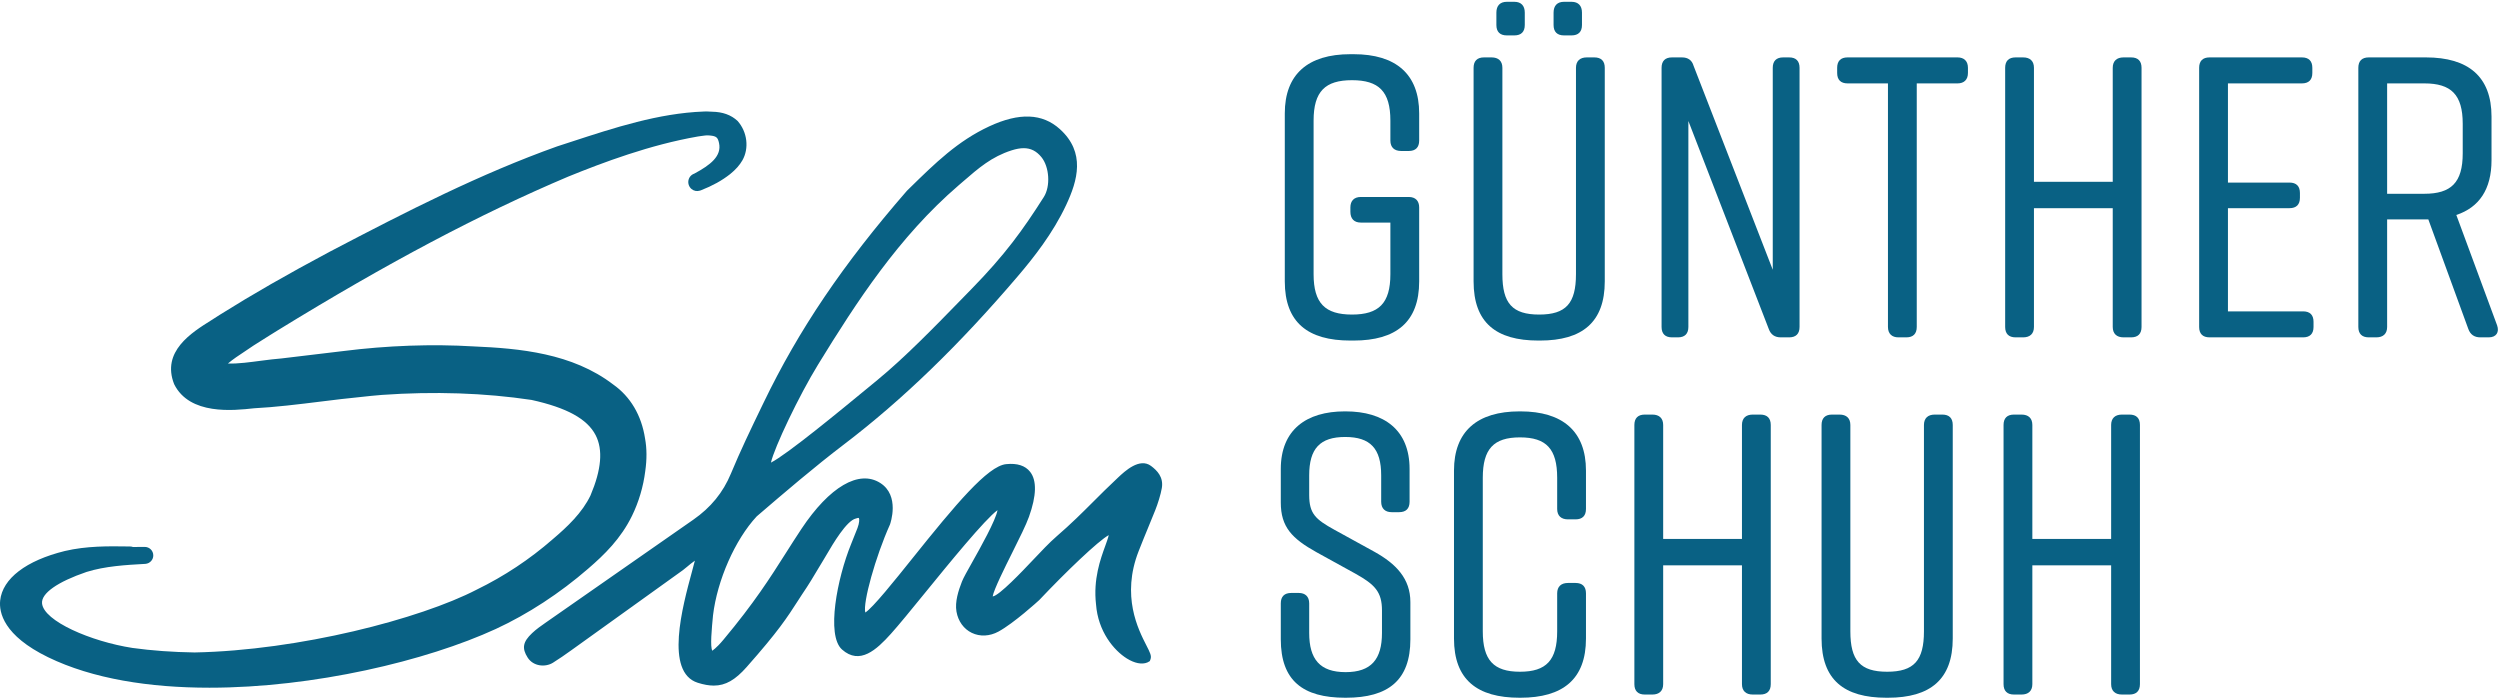
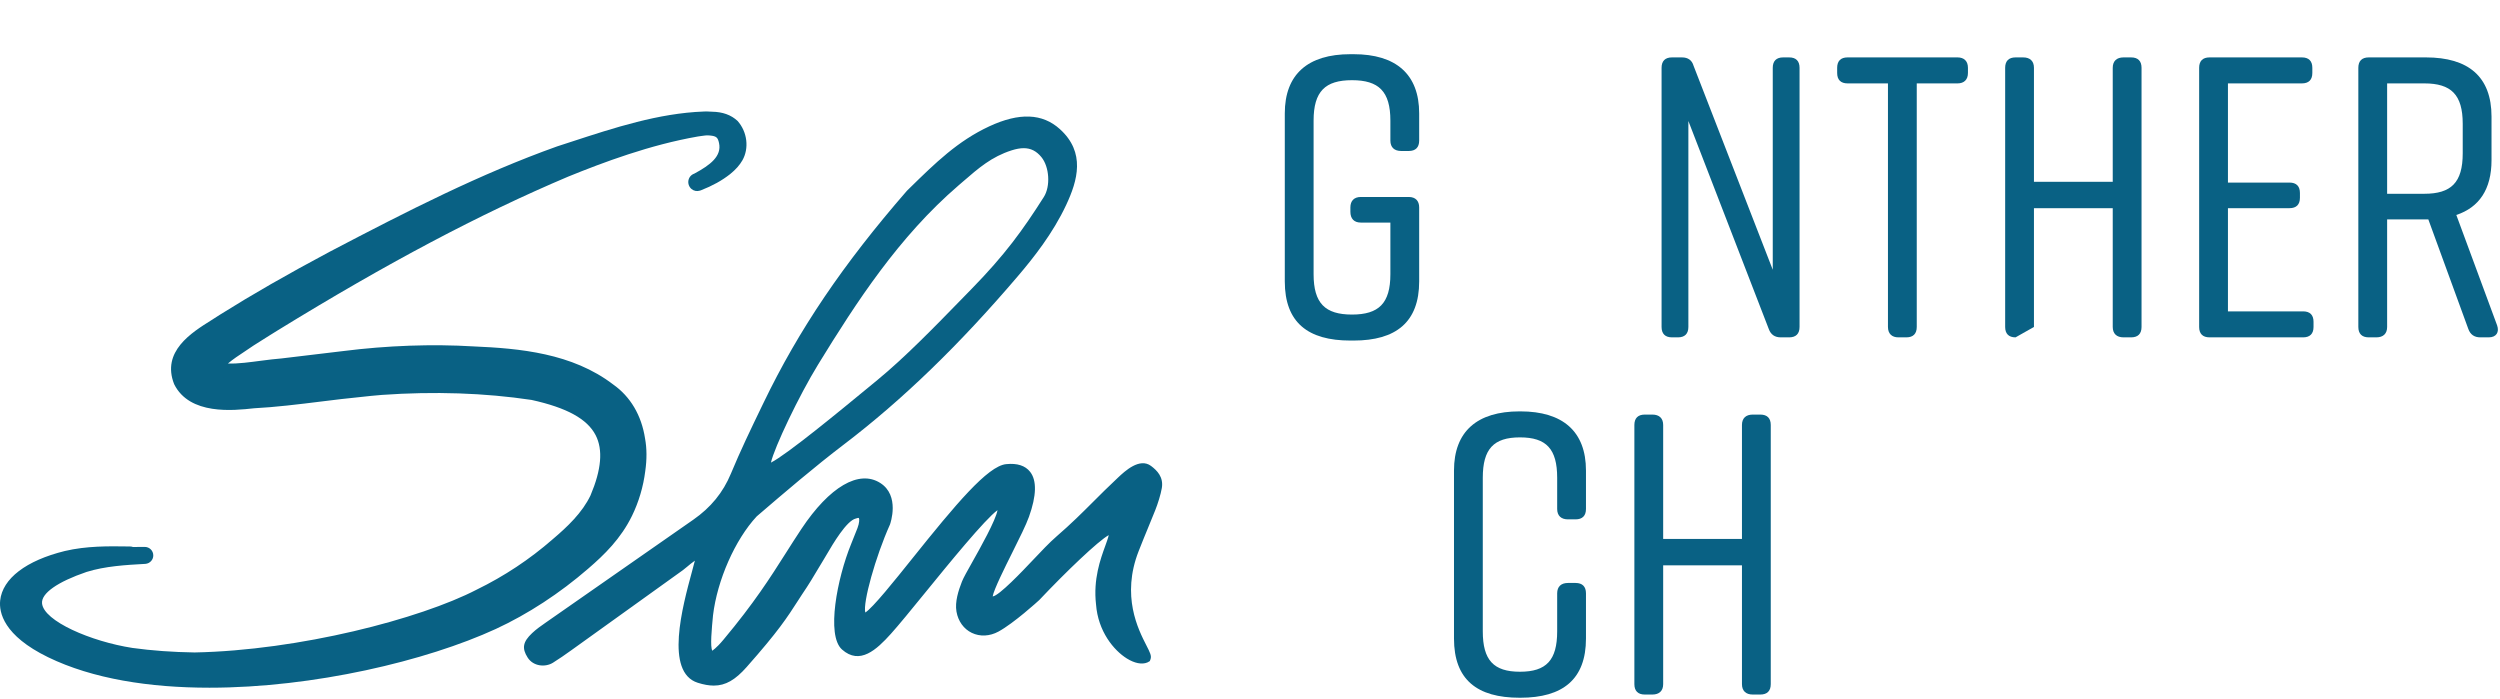
<svg xmlns="http://www.w3.org/2000/svg" width="100%" height="100%" viewBox="0 0 1717 480" version="1.1" xml:space="preserve" style="fill-rule:evenodd;clip-rule:evenodd;stroke-linejoin:round;stroke-miterlimit:2;">
  <g transform="matrix(4.167,0,0,4.167,0,0)">
    <path d="M115.085,30.257C116.684,29.631 118.218,28.85 119.579,27.776C120.249,27.232 120.879,26.607 121.326,25.833C122.207,24.282 121.933,22.132 120.748,20.801C119.766,19.899 118.583,19.624 117.348,19.605C117.346,19.605 117.345,19.604 117.344,19.604C117.342,19.604 117.34,19.605 117.338,19.605C116.908,19.599 116.454,19.532 116.017,19.575C107.967,19.875 99.831,22.798 92.226,25.254C79.277,29.881 67.02,36.196 54.853,42.57C48.791,45.804 42.798,49.176 36.964,52.831C33.617,55.082 27.781,57.73 29.772,62.79C31.747,66.77 37.084,66.615 41.813,66.099C47.363,65.817 54.117,64.735 59.149,64.263C60.381,64.116 61.612,64.008 62.843,63.898C71.185,63.31 79.621,63.513 87.867,64.749C98.162,67.023 102.938,71.449 98.406,82.167C96.941,85.233 94.436,87.609 91.867,89.79C88.004,93.162 83.724,95.999 79.121,98.242C69.535,103.207 49.571,108.392 32.051,108.732C28.488,108.677 24.998,108.435 21.647,107.971C11.632,106.422 -3.995,99.244 13.905,93.128C17.103,92.133 20.526,91.934 23.879,91.744C23.984,91.736 24.071,91.646 24.07,91.538C24.069,91.425 23.977,91.334 23.865,91.336C23.118,91.339 22.371,91.343 21.625,91.355C21.58,91.297 21.514,91.258 21.413,91.264C17.907,91.218 14.444,91.16 10.971,91.976C-0.169,94.721 -2.825,101.755 8.443,107.248C27.674,116.603 62.191,111.334 81.22,102.578C86.564,100.109 91.691,96.7 96.159,92.823C98.936,90.435 101.415,87.936 103.108,84.468C104.122,82.383 104.857,79.968 105.165,77.506C105.425,75.732 105.432,74.034 105.137,72.448C104.645,69.254 103.181,66.322 100.344,64.323C93.859,59.353 85.492,58.609 77.957,58.284C71.012,57.861 63.555,58.184 56.722,59.046L46.468,60.271C43.182,60.515 38.788,61.493 35.55,60.948C35.542,60.909 35.538,60.883 35.526,60.834C35.48,60.405 35.48,60.491 35.861,59.91C37.252,58.364 39.35,57.21 41.141,55.948C42.447,55.097 43.789,54.286 45.112,53.454C60.555,43.96 76.528,35.061 93.19,28.009C100.21,25.156 107.423,22.606 114.874,21.311C115.669,21.205 116.308,21.059 117.08,21.139C118.646,21.278 119.351,21.82 119.682,23.351C120.358,26.583 117.251,28.459 114.821,29.747C114.478,29.866 114.659,30.401 115.002,30.278" style="fill:rgb(9,97,132);fill-rule:nonzero;" />
    <path d="M9.57,93.607C5.338,94.94 2.636,97.027 2.403,99.225C2.162,101.491 4.554,104.023 8.966,106.174C28.501,115.673 63.188,109.561 80.721,101.494C85.793,99.151 90.862,95.84 95.376,91.922C97.852,89.792 100.369,87.355 102.035,83.944C103.022,81.917 103.694,79.64 103.98,77.356C104.231,75.64 104.223,74.068 103.962,72.665C103.463,69.427 102.017,66.961 99.655,65.3C93.421,60.521 85.162,59.79 77.907,59.477C71.253,59.071 63.985,59.331 56.872,60.231L46.611,61.456C45.589,61.533 44.522,61.671 43.416,61.813C40.777,62.151 37.788,62.534 35.351,62.126C34.863,62.044 34.477,61.669 34.379,61.182C34.372,61.149 34.343,60.997 34.339,60.962C34.263,60.27 34.364,59.998 34.723,59.464L34.861,59.256C36.099,57.86 37.582,56.883 39.018,55.938C39.506,55.618 39.99,55.297 40.453,54.972C41.352,54.384 42.233,53.84 43.113,53.293L44.477,52.444C62.687,41.246 78.014,33.135 92.725,26.908C95.691,25.703 99.137,24.364 102.861,23.15C100.19,23.91 97.539,24.776 94.923,25.631L92.593,26.391C80.13,30.844 68.377,36.833 55.407,43.627C48.492,47.316 42.831,50.563 37.598,53.843C37.162,54.137 36.645,54.459 36.109,54.796C32.255,57.203 29.626,59.157 30.883,62.351C32.428,65.457 36.989,65.426 41.683,64.911C45.159,64.732 48.998,64.258 52.709,63.799C54.96,63.521 57.123,63.255 59.039,63.074C60.252,62.929 61.495,62.82 62.737,62.709C71.574,62.083 80.08,62.375 88.044,63.568C94.694,65.035 98.559,67.272 100.291,70.626C101.879,73.699 101.623,77.626 99.506,82.631C97.922,85.95 95.271,88.467 92.64,90.699C88.714,94.126 84.338,97.027 79.645,99.314C70.239,104.186 50.352,109.571 32.075,109.925C28.316,109.868 24.766,109.61 21.483,109.155C15.161,108.176 4.998,104.732 4.551,99.649C4.35,97.369 6,95.377 9.57,93.607ZM34.517,113.347C24.668,113.347 15.274,111.897 7.92,108.32C0.569,104.738 -0.179,100.927 0.028,98.972C0.413,95.364 4.296,92.39 10.686,90.816C14.256,89.977 17.806,90.015 21.262,90.068C21.501,90.045 21.722,90.089 21.919,90.155C22.566,90.148 23.211,90.144 23.86,90.142C24.637,90.142 25.263,90.767 25.263,91.537C25.277,92.244 24.717,92.866 23.99,92.934C20.702,93.119 17.348,93.307 14.258,94.269C9.467,95.906 6.785,97.795 6.929,99.439C7.188,102.367 15.008,105.735 21.829,106.792C24.997,107.231 28.448,107.482 32.069,107.538C49.293,107.202 69.251,102.009 78.572,97.181C83.102,94.973 87.303,92.188 91.081,88.89C93.524,86.817 95.961,84.514 97.329,81.651C99.129,77.391 99.411,74.126 98.171,71.722C96.789,69.046 93.433,67.202 87.608,65.916C79.899,64.761 71.568,64.478 62.926,65.09C61.729,65.195 60.512,65.303 59.292,65.449C57.368,65.63 55.228,65.894 53.001,66.17C49.248,66.635 45.367,67.113 41.873,67.292C38.466,67.667 31.251,68.454 28.703,63.319C26.579,57.936 31.554,54.827 34.844,52.771C35.357,52.45 35.851,52.141 36.298,51.84C41.613,48.509 47.318,45.236 54.291,41.517C67.351,34.674 79.182,28.648 91.824,24.129L94.181,23.362C101.255,21.049 108.57,18.659 115.972,18.383C116.243,18.354 116.598,18.369 116.952,18.392C117.088,18.4 117.222,18.41 117.354,18.412C119.105,18.439 120.477,18.933 121.554,19.92C123.184,21.743 123.489,24.44 122.364,26.422C121.896,27.235 121.253,27.956 120.331,28.702C119.006,29.749 117.436,30.618 115.52,31.368C115.463,31.392 115.405,31.409 115.349,31.421C114.863,31.574 114.35,31.471 113.965,31.143C113.559,30.795 113.368,30.251 113.469,29.724C113.569,29.205 113.928,28.793 114.433,28.618C117.135,27.169 118.957,25.719 118.514,23.597C118.314,22.678 118.112,22.431 116.975,22.33C116.486,22.279 116.06,22.341 115.514,22.425L115.034,22.495C107.132,23.869 99.446,26.755 93.639,29.114C79.06,35.286 63.833,43.345 45.738,54.471L44.37,55.322C43.506,55.859 42.641,56.395 41.791,56.949C41.345,57.264 40.839,57.598 40.332,57.932C39.372,58.564 38.387,59.213 37.567,59.916C39.302,59.973 41.226,59.687 43.111,59.444C44.262,59.297 45.371,59.155 46.38,59.079L56.581,57.86C63.831,56.943 71.255,56.681 78.03,57.093C85.628,57.419 94.323,58.202 101.071,63.376C103.902,65.37 105.729,68.452 106.316,72.265C106.619,73.891 106.631,75.724 106.347,77.679C106.032,80.194 105.282,82.73 104.18,84.99C102.326,88.791 99.603,91.436 96.939,93.729C92.259,97.789 86.996,101.224 81.722,103.663C70.297,108.918 51.72,113.347 34.517,113.347Z" style="fill:rgb(9,97,132);fill-rule:nonzero;" />
    <path d="M126.366,77.178C127.415,77.914 138.945,68.276 145.109,63.208C150.28,58.957 155.864,53.072 160.643,48.186C165.967,42.744 168.973,38.719 172.684,32.875C173.969,30.852 173.796,27.318 172.225,25.407C170.634,23.473 168.689,23.357 166.502,24.058C162.765,25.257 160.461,27.429 157.49,29.984C147.765,38.349 140.821,48.881 134.206,59.663C131.06,64.79 125.317,76.443 126.366,77.178ZM140.887,84.722C138.693,85.223 135.979,90.455 135.082,91.878C134.292,93.131 133.193,95.157 131.551,97.562C129.335,100.975 128.246,102.937 122.476,109.457C119.942,112.32 118.147,112.727 115.236,111.808C108.97,109.829 115.935,92.049 115.412,91.502C114.791,90.852 112.94,92.759 112.106,93.359C105.992,97.755 99.875,102.146 93.753,106.532C92.762,107.242 91.767,107.95 90.73,108.589C89.871,109.119 88.349,109.134 87.607,107.97C86.843,106.773 86.925,106.127 88.22,104.906C88.948,104.22 89.772,103.665 90.608,103.083C98.64,97.49 106.656,91.872 114.694,86.287C117.616,84.257 119.78,81.702 121.162,78.365C122.797,74.419 124.673,70.569 126.53,66.718C132.667,53.985 140.314,43.143 150.043,31.952C154.395,27.693 158.124,23.953 163.381,21.509C166.824,19.908 170.921,18.903 174.178,21.845C177.557,24.897 177.339,28.537 175.044,33.447C173.038,37.738 170.209,41.478 167.164,45.051C158.552,55.155 149.266,64.553 138.666,72.626C133.657,76.44 128.868,80.55 124.086,84.651C120.199,88.859 117.429,95.794 116.768,101.314C116.279,106.364 115.838,110.687 119.832,105.91C126.587,97.832 128.97,93.241 132.723,87.596C136.829,81.421 141.461,78.202 144.673,80.242C147.47,82.02 145.971,86.187 145.971,86.187C143.903,90.783 140.547,101.053 142.332,101.797C144.416,102.666 160.7,77.777 165.906,77.257C170.57,76.79 170.368,80.752 168.88,84.916C167.65,88.362 162.039,98.005 162.931,98.823C164.79,100.236 171.028,92.109 174.617,89.003C178.775,85.403 180.778,83.031 184.795,79.264C185.621,78.49 187.824,76.329 189.257,77.405C190.254,78.153 190.962,78.979 190.744,80.306C190.582,81.294 190.08,82.861 189.703,83.801C188.641,86.45 188,87.912 186.96,90.57C182.818,101.153 189.92,108.038 188.811,108.49C186.803,109.308 181.837,105.531 181.401,99.54C180.63,92.799 184.481,88.345 183.299,87.337C182.118,86.329 170.74,98.377 170.74,98.377C170.74,98.377 166.673,102.091 164.195,103.433C161.684,104.793 158.903,103.553 158.395,100.682C158.138,99.227 158.729,97.473 159.254,96.132C160.027,94.157 166.501,84.173 164.939,83.132C163.472,82.154 150.631,99.113 146.273,103.954C143.474,107.063 141.442,108.411 139.283,106.482C137.162,104.588 138.567,95.895 140.973,89.979C141.478,88.738 141.763,88.013 142.036,87.307C142.38,86.417 142.601,85.162 142.007,84.779C141.461,84.435 141.08,84.678 140.887,84.722Z" style="fill:rgb(9,97,132);fill-rule:nonzero;" />
    <path d="M168.725,24.423C168.133,24.423 167.476,24.544 166.733,24.781C163.441,25.838 161.342,27.655 158.684,29.958L157.986,30.559C148.149,39.022 141.164,49.773 134.852,60.059C131.675,65.24 127.637,73.717 127.063,76.249C129.718,74.907 138.609,67.58 143.075,63.899L144.628,62.621C149.123,58.924 153.993,53.924 158.287,49.514L160.099,47.657C165.606,42.025 168.547,37.973 172.043,32.467C173.162,30.704 172.966,27.506 171.638,25.889C170.824,24.9 169.903,24.423 168.725,24.423ZM126.488,77.977C126.255,77.977 126.082,77.907 125.928,77.8C123.674,76.218 133.455,59.433 133.558,59.266C139.932,48.877 146.993,38.014 156.995,29.408L157.689,28.808C160.367,26.489 162.681,24.486 166.271,23.335C169.05,22.441 171.193,22.96 172.812,24.925C174.561,27.053 174.8,30.959 173.325,33.283C169.773,38.874 166.786,42.99 161.187,48.718L159.376,50.575C155.054,55.014 150.153,60.044 145.591,63.794L144.041,65.071C131.14,75.703 127.821,77.977 126.488,77.977ZM140.715,83.982M115.104,90.599C115.415,90.599 115.706,90.71 115.963,90.978C116.383,91.419 116.268,91.841 115.522,94.591C114.286,99.14 111.39,109.797 115.465,111.084C117.926,111.863 119.445,111.739 121.906,108.954C127.061,103.13 128.507,100.883 130.338,98.04L130.912,97.148C132.033,95.51 132.891,94.06 133.579,92.898C133.902,92.352 134.186,91.874 134.438,91.474C134.576,91.256 134.746,90.944 134.969,90.584C136.757,87.698 138.704,84.45 140.706,83.984C141.026,83.873 141.654,83.661 142.412,84.136C143.65,84.934 142.98,86.975 142.746,87.581C142.47,88.291 142.183,89.017 141.677,90.265C139.163,96.445 138.193,104.488 139.79,105.915C141.149,107.131 142.439,107.079 145.708,103.445C147.002,102.008 149.117,99.412 151.355,96.663C161.677,83.994 164.026,81.609 165.361,82.499C166.829,83.477 165.464,86.475 161.64,93.271C160.847,94.68 160.161,95.897 159.961,96.41C159.463,97.679 158.921,99.298 159.143,100.549C159.339,101.66 159.939,102.51 160.829,102.937C161.729,103.375 162.823,103.314 163.834,102.764C166.203,101.482 170.187,97.852 170.226,97.815C182.067,85.278 183.223,86.283 183.792,86.757C184.678,87.513 184.224,88.761 183.596,90.49C182.85,92.545 181.723,95.652 182.156,99.453C182.424,103.132 184.546,106.008 186.531,107.24C187.117,107.605 187.609,107.774 187.974,107.823C187.868,107.599 187.732,107.337 187.605,107.088C186.148,104.239 183.114,98.313 186.253,90.294C186.855,88.753 187.323,87.612 187.819,86.411C188.177,85.539 188.55,84.635 188.997,83.52C189.372,82.589 189.846,81.088 189.994,80.183C190.13,79.355 189.807,78.768 188.8,78.014C187.945,77.359 186.033,79.143 185.407,79.73C183.713,81.32 182.432,82.6 181.206,83.825C179.365,85.665 177.626,87.402 175.113,89.579C174.025,90.52 172.682,91.94 171.261,93.444C166.945,98.013 164.221,100.751 162.47,99.428C161.556,98.594 162.256,96.857 165.494,90.372C166.634,88.086 167.713,85.929 168.166,84.662C169.192,81.784 169.341,79.668 168.587,78.704C168.131,78.119 167.252,77.88 165.981,78.012C163.344,78.276 156.527,86.788 151.55,93.005C145.108,101.05 143.337,103.031 142.041,102.498C141.798,102.397 141.468,102.172 141.265,101.66C140.235,99.057 143.671,89.445 145.277,85.877C145.275,85.877 146.505,82.305 144.264,80.884C141.639,79.207 137.352,82.006 133.358,88.015C132.458,89.367 131.632,90.669 130.8,91.981C128.207,96.062 125.528,100.285 120.415,106.398C118.759,108.379 117.704,109.024 116.779,108.639C115.417,108.068 115.576,105.744 116.002,101.34C116.75,95.073 119.77,88.205 123.528,84.136L123.73,83.955C128.399,79.952 133.228,75.812 138.205,72.021C147.741,64.76 157.024,55.778 166.584,44.557C169.238,41.446 172.237,37.656 174.355,33.124C176.715,28.085 176.514,24.979 173.669,22.408C171.252,20.226 168.086,20.156 163.702,22.198C158.731,24.509 155.143,28.023 150.99,32.088L150.574,32.494C140.177,44.456 132.959,55.125 127.215,67.048L126.881,67.743C125.165,71.294 123.392,74.967 121.865,78.657C120.466,82.031 118.262,84.732 115.127,86.911C110.63,90.036 106.141,93.17 101.652,96.305L90.801,103.872C90.059,104.389 89.358,104.877 88.741,105.458C87.642,106.498 87.731,106.752 88.248,107.563C88.736,108.33 89.787,108.274 90.331,107.941C91.353,107.312 92.335,106.614 93.31,105.915C99.432,101.528 105.548,97.137 111.662,92.743C111.841,92.613 112.068,92.42 112.321,92.206C113.197,91.47 114.231,90.599 115.104,90.599ZM117.642,112.998C116.837,112.998 115.974,112.839 115.007,112.534C109.542,110.806 112.478,99.999 114.054,94.193C114.229,93.553 114.406,92.9 114.527,92.407C114.101,92.696 113.578,93.135 113.3,93.369C113.013,93.611 112.752,93.829 112.548,93.977C106.434,98.373 100.319,102.764 94.197,107.151C93.124,107.918 92.152,108.604 91.128,109.236C89.874,110.007 87.906,109.848 86.967,108.379C85.986,106.842 86.176,105.788 87.7,104.354C88.397,103.693 89.179,103.151 89.935,102.624L100.783,95.059C105.272,91.923 109.763,88.788 114.26,85.663C117.148,83.656 119.177,81.172 120.462,78.074C122.005,74.345 123.787,70.652 125.511,67.082L125.847,66.387C131.652,54.34 138.939,43.566 149.47,31.453L149.927,31.004C154.179,26.839 157.854,23.242 163.06,20.819C168,18.527 171.804,18.675 174.688,21.281C178.953,25.135 177.609,29.756 175.731,33.769C173.525,38.49 170.301,42.542 167.74,45.544C158.109,56.847 148.749,65.903 139.126,73.229C134.184,76.994 129.371,81.119 124.72,85.109C121.14,88.961 118.211,95.638 117.521,101.404C117.313,103.559 117.012,106.676 117.412,107.255C117.432,107.18 117.972,106.952 119.249,105.423C124.298,99.385 126.951,95.207 129.516,91.165C130.354,89.845 131.187,88.535 132.091,87.173C136.724,80.208 141.582,77.38 145.08,79.602C148.355,81.679 146.755,86.252 146.686,86.444C144.282,91.792 142.187,99.368 142.618,100.955C143.864,100.17 147.447,95.695 150.362,92.055C157.502,83.139 162.792,76.803 165.83,76.5C167.66,76.312 168.984,76.743 169.784,77.767C170.904,79.197 170.84,81.689 169.596,85.171C169.114,86.526 168.016,88.724 166.854,91.052C165.624,93.516 163.809,97.152 163.61,98.303C164.656,98.221 168.609,94.039 170.156,92.401C171.605,90.867 172.974,89.42 174.118,88.429C176.59,86.289 178.31,84.569 180.131,82.75C181.367,81.514 182.659,80.224 184.276,78.71C185.399,77.652 187.825,75.388 189.714,76.797C190.699,77.538 191.791,78.618 191.494,80.428C191.323,81.475 190.806,83.094 190.408,84.085C189.959,85.204 189.584,86.114 189.224,86.99C188.732,88.184 188.266,89.317 187.667,90.846C184.78,98.229 187.601,103.746 188.958,106.396C189.539,107.531 189.83,108.101 189.626,108.651L189.51,108.964L189.096,109.193C188.194,109.556 187.005,109.323 185.728,108.532C183.586,107.201 180.969,104.063 180.644,99.593C180.172,95.469 181.373,92.16 182.168,89.972C182.391,89.359 182.652,88.638 182.741,88.195C180.99,89.165 175.685,94.247 171.291,98.897C171.083,99.092 167.087,102.729 164.557,104.101C163.115,104.881 161.517,104.958 160.169,104.307C158.845,103.67 157.926,102.395 157.646,100.813C157.359,99.189 157.977,97.31 158.546,95.856C158.785,95.244 159.461,94.045 160.316,92.525C161.504,90.415 164.123,85.76 164.409,84.085C162.369,85.546 156.288,93.011 152.535,97.623C150.186,100.506 148.157,102.998 146.839,104.463C144.474,107.086 141.709,109.663 138.776,107.049C136.147,104.698 137.991,95.294 140.27,89.694C140.772,88.458 141.056,87.735 141.33,87.031C141.654,86.192 141.656,85.527 141.567,85.391C141.46,85.333 141.415,85.344 141.252,85.405L141.056,85.463C139.524,85.813 137.25,89.694 136.281,91.351C136.057,91.734 135.867,92.057 135.725,92.284C135.478,92.673 135.202,93.141 134.887,93.672C134.188,94.855 133.315,96.326 132.178,97.992L131.615,98.862C129.72,101.808 128.325,103.994 123.044,109.961C121.192,112.052 119.597,112.998 117.642,112.998Z" style="fill:rgb(9,97,132);fill-rule:nonzero;" />
-     <path d="M230.611,84.415L229.358,84.415C228.303,84.415 227.645,83.821 227.645,82.701L227.645,78.35C227.645,73.934 225.865,72.022 221.712,72.022C217.559,72.022 215.78,73.934 215.78,78.35L215.78,81.581C215.78,84.678 216.835,85.601 219.932,87.315L226.524,90.94C230.084,92.919 232.457,95.357 232.457,99.247L232.457,105.376C232.457,112.1 228.831,115 221.844,115L221.712,115C214.725,115 211.099,112.166 211.099,105.376L211.099,99.444C211.099,98.323 211.692,97.73 212.813,97.73L214.065,97.73C215.12,97.73 215.78,98.323 215.78,99.444L215.78,104.321C215.78,108.672 217.559,110.781 221.778,110.781C225.997,110.781 227.776,108.672 227.776,104.321L227.776,100.63C227.776,97.532 226.591,96.346 223.426,94.566L216.966,91.006C212.945,88.765 211.099,86.854 211.099,82.833L211.099,77.295C211.099,70.836 215.318,67.803 221.646,67.803L221.778,67.803C228.106,67.803 232.325,70.836 232.325,77.295L232.325,82.701C232.325,83.821 231.731,84.415 230.611,84.415Z" style="fill:rgb(9,97,132);fill-rule:nonzero;" />
    <path d="M261.398,97.795L261.398,105.244C261.398,111.968 257.575,115 250.588,115L250.456,115C243.468,115 239.645,112.033 239.645,105.244L239.645,77.559C239.645,71.099 243.468,67.803 250.456,67.803L250.588,67.803C257.575,67.803 261.398,71.099 261.398,77.559L261.398,83.887C261.398,85.008 260.805,85.601 259.683,85.601L258.432,85.601C257.311,85.601 256.652,85.008 256.652,83.887L256.652,78.746C256.652,74 254.872,72.088 250.522,72.088C246.171,72.088 244.391,74 244.391,78.746L244.391,104.058C244.391,108.804 246.171,110.715 250.522,110.715C254.872,110.715 256.652,108.804 256.652,104.058L256.652,97.795C256.652,96.675 257.311,96.083 258.432,96.083L259.683,96.083C260.805,96.083 261.398,96.675 261.398,97.795Z" style="fill:rgb(9,97,132);fill-rule:nonzero;" />
    <path d="M271.09,68.331L272.342,68.331C273.463,68.331 274.122,68.924 274.122,70.045L274.122,88.831L287.108,88.831L287.108,70.045C287.108,68.924 287.766,68.331 288.887,68.331L290.139,68.331C291.26,68.331 291.854,68.924 291.854,70.045L291.854,112.759C291.854,113.879 291.26,114.473 290.139,114.473L288.887,114.473C287.766,114.473 287.108,113.879 287.108,112.759L287.108,93.182L274.122,93.182L274.122,112.759C274.122,113.879 273.463,114.473 272.342,114.473L271.09,114.473C269.969,114.473 269.376,113.879 269.376,112.759L269.376,70.045C269.376,68.924 269.969,68.331 271.09,68.331Z" style="fill:rgb(9,97,132);fill-rule:nonzero;" />
-     <path d="M321.849,70.045L321.849,105.244C321.849,111.968 318.158,115 311.171,115L310.907,115C303.92,115 300.228,112.033 300.228,105.244L300.228,70.045C300.228,68.924 300.821,68.331 301.942,68.331L303.194,68.331C304.315,68.331 304.974,68.924 304.974,70.045L304.974,104.058C304.974,108.869 306.622,110.715 311.039,110.715C315.456,110.715 317.103,108.869 317.103,104.058L317.103,70.045C317.103,68.924 317.762,68.331 318.883,68.331L320.135,68.331C321.257,68.331 321.849,68.924 321.849,70.045Z" style="fill:rgb(9,97,132);fill-rule:nonzero;" />
-     <path d="M331.937,68.331L333.19,68.331C334.31,68.331 334.969,68.924 334.969,70.045L334.969,88.831L347.956,88.831L347.956,70.045C347.956,68.924 348.614,68.331 349.735,68.331L350.987,68.331C352.108,68.331 352.702,68.924 352.702,70.045L352.702,112.759C352.702,113.879 352.108,114.473 350.987,114.473L349.735,114.473C348.614,114.473 347.956,113.879 347.956,112.759L347.956,93.182L334.969,93.182L334.969,112.759C334.969,113.879 334.31,114.473 333.19,114.473L331.937,114.473C330.817,114.473 330.223,113.879 330.223,112.759L330.223,70.045C330.223,68.924 330.817,68.331 331.937,68.331Z" style="fill:rgb(9,97,132);fill-rule:nonzero;" />
    <path d="M233.907,34.18L233.907,46.375C233.907,53.098 230.084,56.13 223.096,56.13L222.569,56.13C215.582,56.13 211.758,53.165 211.758,46.375L211.758,18.689C211.758,12.229 215.582,8.933 222.569,8.933L223.096,8.933C230.084,8.933 233.907,12.229 233.907,18.689L233.907,23.171C233.907,24.292 233.313,24.885 232.193,24.885L230.94,24.885C229.82,24.885 229.161,24.292 229.161,23.171L229.161,19.876C229.161,15.063 227.249,13.217 222.833,13.217C218.417,13.217 216.505,15.063 216.505,19.876L216.505,45.188C216.505,50.001 218.417,51.846 222.833,51.846C227.249,51.846 229.161,50.001 229.161,45.188L229.161,36.684L224.283,36.684C223.163,36.684 222.569,36.026 222.569,34.905L222.569,34.18C222.569,33.126 223.163,32.465 224.283,32.465L232.193,32.465C233.313,32.465 233.907,33.126 233.907,34.18Z" style="fill:rgb(9,97,132);fill-rule:nonzero;" />
-     <path d="M260.739,2.078L260.739,4.122C260.739,5.242 260.144,5.835 259.023,5.835L257.772,5.835C256.651,5.835 256.058,5.242 256.058,4.122L256.058,2.078C256.058,0.958 256.651,0.297 257.772,0.297L259.023,0.297C260.144,0.297 260.739,0.958 260.739,2.078ZM251.312,2.078L251.312,4.122C251.312,5.242 250.719,5.835 249.598,5.835L248.346,5.835C247.225,5.835 246.632,5.242 246.632,4.122L246.632,2.078C246.632,0.958 247.225,0.297 248.346,0.297L249.598,0.297C250.719,0.297 251.312,0.958 251.312,2.078ZM264.496,11.174L264.496,46.375C264.496,53.098 260.803,56.13 253.817,56.13L253.553,56.13C246.566,56.13 242.875,53.165 242.875,46.375L242.875,11.174C242.875,10.053 243.467,9.461 244.589,9.461L245.841,9.461C246.962,9.461 247.621,10.053 247.621,11.174L247.621,45.188C247.621,50.001 249.268,51.846 253.685,51.846C258.101,51.846 259.75,50.001 259.75,45.188L259.75,11.174C259.75,10.053 260.409,9.461 261.53,9.461L262.782,9.461C263.903,9.461 264.496,10.053 264.496,11.174Z" style="fill:rgb(9,97,132);fill-rule:nonzero;" />
    <path d="M276.561,55.603L275.573,55.603C274.452,55.603 273.859,55.01 273.859,53.889L273.859,11.174C273.859,10.053 274.452,9.461 275.573,9.461L277.221,9.461C278.21,9.461 278.869,9.922 279.133,10.844L292.184,44.463L292.184,11.174C292.184,10.053 292.778,9.461 293.898,9.461L294.887,9.461C296.008,9.461 296.6,10.053 296.6,11.174L296.6,53.889C296.6,55.01 296.008,55.603 294.887,55.603L293.503,55.603C292.514,55.603 291.854,55.141 291.525,54.219L278.276,19.942L278.276,53.889C278.276,55.01 277.682,55.603 276.561,55.603Z" style="fill:rgb(9,97,132);fill-rule:nonzero;" />
    <path d="M324.354,11.174L324.354,12.032C324.354,13.152 323.696,13.745 322.641,13.745L315.917,13.745L315.917,53.889C315.917,55.01 315.324,55.603 314.204,55.603L312.885,55.603C311.831,55.603 311.171,55.01 311.171,53.889L311.171,13.745L304.513,13.745C303.393,13.745 302.799,13.152 302.799,12.032L302.799,11.174C302.799,10.053 303.393,9.461 304.513,9.461L322.641,9.461C323.696,9.461 324.354,10.053 324.354,11.174Z" style="fill:rgb(9,97,132);fill-rule:nonzero;" />
-     <path d="M332.202,9.461L333.454,9.461C334.575,9.461 335.234,10.053 335.234,11.174L335.234,29.962L348.219,29.962L348.219,11.174C348.219,10.053 348.88,9.461 350,9.461L351.253,9.461C352.373,9.461 352.966,10.053 352.966,11.174L352.966,53.889C352.966,55.01 352.373,55.603 351.253,55.603L350,55.603C348.88,55.603 348.219,55.01 348.219,53.889L348.219,34.311L335.234,34.311L335.234,53.889C335.234,55.01 334.575,55.603 333.454,55.603L332.202,55.603C331.081,55.603 330.488,55.01 330.488,53.889L330.488,11.174C330.488,10.053 331.081,9.461 332.202,9.461Z" style="fill:rgb(9,97,132);fill-rule:nonzero;" />
+     <path d="M332.202,9.461L333.454,9.461C334.575,9.461 335.234,10.053 335.234,11.174L335.234,29.962L348.219,29.962L348.219,11.174C348.219,10.053 348.88,9.461 350,9.461L351.253,9.461C352.373,9.461 352.966,10.053 352.966,11.174L352.966,53.889C352.966,55.01 352.373,55.603 351.253,55.603L350,55.603C348.88,55.603 348.219,55.01 348.219,53.889L348.219,34.311L335.234,34.311L335.234,53.889L332.202,55.603C331.081,55.603 330.488,55.01 330.488,53.889L330.488,11.174C330.488,10.053 331.081,9.461 332.202,9.461Z" style="fill:rgb(9,97,132);fill-rule:nonzero;" />
    <path d="M379.599,55.603L364.174,55.603C363.053,55.603 362.461,55.01 362.461,53.889L362.461,11.174C362.461,10.053 363.053,9.461 364.174,9.461L379.401,9.461C380.522,9.461 381.116,10.053 381.116,11.174L381.116,12.032C381.116,13.152 380.522,13.745 379.401,13.745L367.207,13.745L367.207,30.092L377.358,30.092C378.479,30.092 379.072,30.686 379.072,31.807L379.072,32.598C379.072,33.718 378.479,34.311 377.358,34.311L367.207,34.311L367.207,51.319L379.599,51.319C380.719,51.319 381.313,51.912 381.313,53.032L381.313,53.889C381.313,55.01 380.719,55.603 379.599,55.603Z" style="fill:rgb(9,97,132);fill-rule:nonzero;" />
    <path d="M393.444,31.938L399.575,31.938C403.991,31.938 405.903,30.092 405.903,25.281L405.903,20.403C405.903,15.59 403.991,13.745 399.575,13.745L393.444,13.745L393.444,31.938ZM410.187,55.603L408.803,55.603C407.814,55.603 407.155,55.141 406.825,54.219L400.233,36.157L393.444,36.157L393.444,53.889C393.444,55.01 392.785,55.603 391.665,55.603L390.412,55.603C389.292,55.603 388.698,55.01 388.698,53.889L388.698,11.174C388.698,10.053 389.292,9.461 390.412,9.461L399.839,9.461C406.825,9.461 410.649,12.625 410.649,19.216L410.649,26.401C410.649,31.213 408.605,34.18 404.848,35.432L411.571,53.626C411.967,54.747 411.44,55.603 410.187,55.603Z" style="fill:rgb(9,97,132);fill-rule:nonzero;" />
  </g>
</svg>